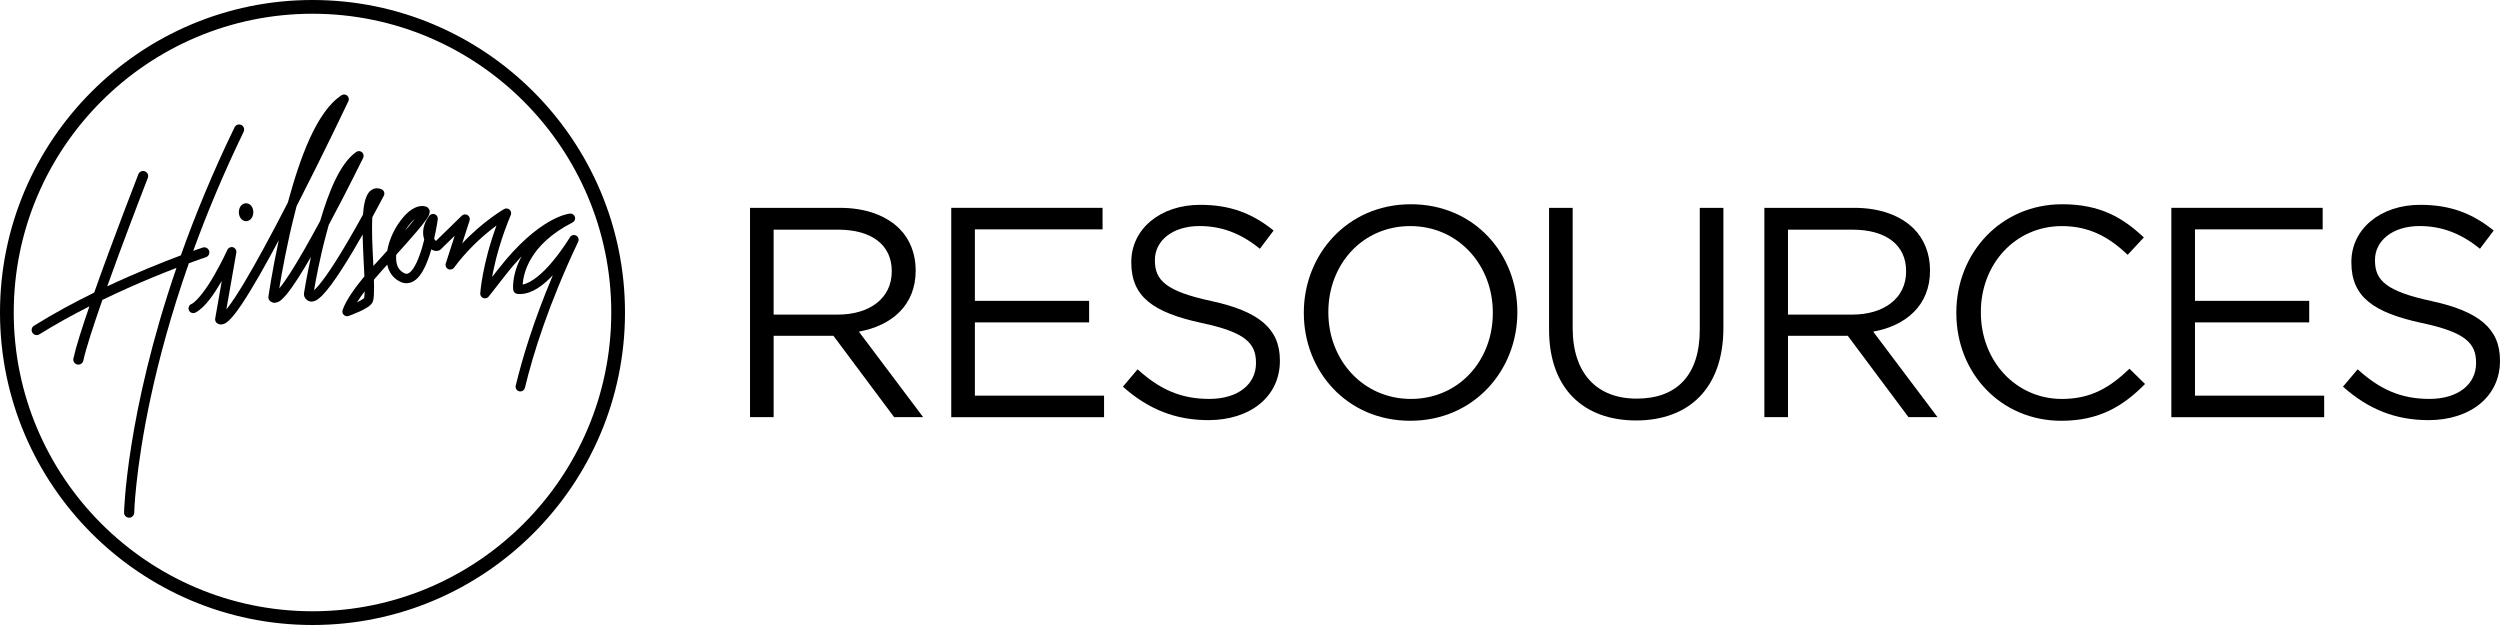
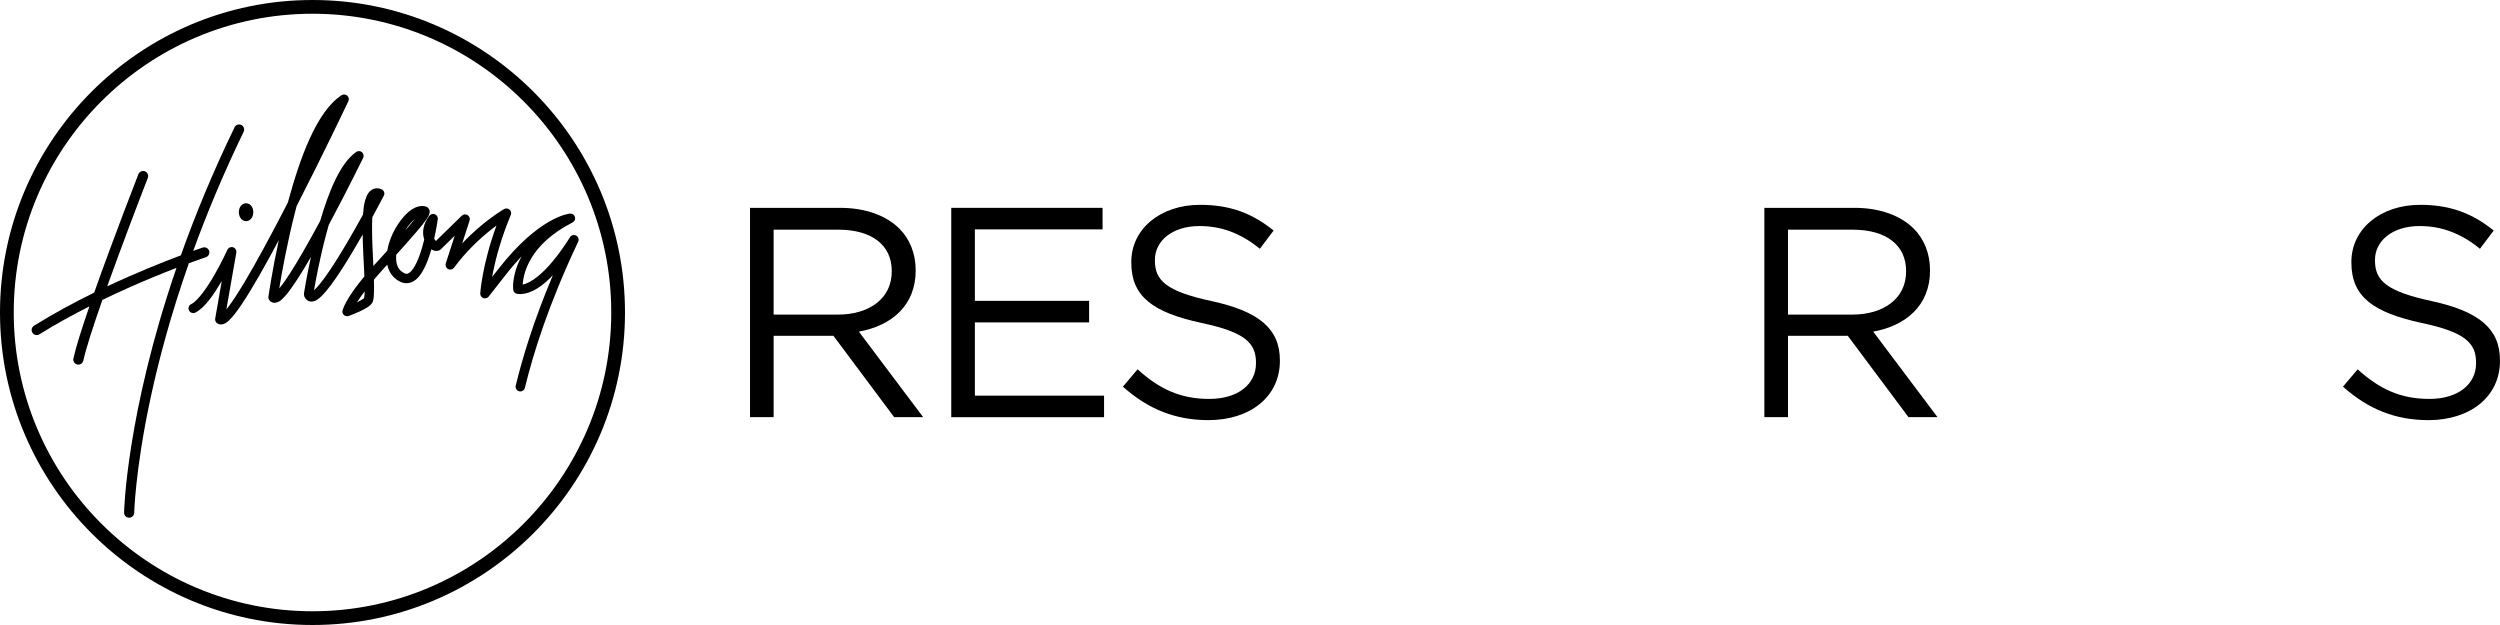
<svg xmlns="http://www.w3.org/2000/svg" id="Layer_1" data-name="Layer 1" viewBox="0 0 2000 500">
  <defs>
    <style>
      .cls-1 {
        stroke-width: 0px;
      }
    </style>
  </defs>
  <g>
    <path class="cls-1" d="m250,0C112.15,0,0,112.15,0,250s112.15,250,250,250,250-112.15,250-250S387.85,0,250,0Zm239.01,250c0,131.79-107.22,239.01-239.01,239.01S10.99,381.79,10.99,250,118.21,10.99,250,10.99s239.01,107.22,239.01,239.01Z" />
    <path class="cls-1" d="m191.08,169.75c.03,3.34,1.76,6.94,5.79,7.21,4.02-.27,5.75-3.87,5.78-7.21-.03-3.32-1.76-6.93-5.78-7.18-4.03.25-5.76,3.86-5.79,7.18" />
    <path class="cls-1" d="m291.27,238.5c-.61.61-3.07,2.14-5.69,3.41,1.75-2.81,3.88-5.86,6.15-8.85-.06,2.33-.22,4.24-.45,5.44m33.5-55.08c2.22-3.5,4.85-6.34,7.21-8.29-1.48,1.87-3.29,4.08-5.3,6.39-.84.98-1.71,1.97-2.62,3.01.23-.37.48-.75.71-1.11m68.88,38.26c.27-1.4.54-2.89.86-4.44,2.32-11.32,6.53-27.17,14.11-45.23.63-1.49.23-3.23-.99-4.29-1.19-1.08-2.97-1.25-4.36-.46-.2.14-16.45,9.41-33.51,27.45l5.91-18.29c.52-1.64-.14-3.45-1.62-4.37-1.46-.89-3.37-.7-4.61.51l-20.74,20.23c-.41-.38-.93-1.01-1.39-1.82,1.97-8.63,2.87-15.46,2.91-15.56.22-1.71-.71-3.35-2.3-4.01-1.55-.65-3.39-.17-4.43,1.21-3.52,4.54-5.01,9.27-5,13.45,0,2.04.34,3.91.88,5.63-.5,2-1.02,4.05-1.63,6.11-1.68,5.81-3.83,11.58-6.24,15.6-2.44,4.14-4.89,5.78-6.3,5.64-.54,0-1.18-.14-2.04-.6-4.5-2.45-6.2-6.34-6.29-12.1-.02-.82.02-1.65.11-2.53,6.31-7.02,12.01-13.42,16.49-18.69,2.93-3.43,5.33-6.37,7.04-8.78,1.7-2.62,2.96-3.71,3.27-6.89.21-1.22-1.11-3.71-2.96-4.15-.99-.34-2.11-.51-3.19-.51-7.68.33-13.83,6.69-19.17,14.47-4.12,6.29-7.41,13.81-8.63,21.25-1.38,1.55-2.77,3.1-4.19,4.68,0,.06-2.89,3.04-6.94,7.58-.48-9.79-1.07-20.52-1.06-30.06,0-3.15.07-6.15.22-8.93,5.47-10.04,9.14-17.12,9.19-17.2.51-.96.58-2.05.18-3.05-.38-1.03-1.16-1.8-2.16-2.2-1.11-.42-2.27-.7-3.49-.7-2.92-.04-5.5,1.73-6.9,3.8-2.73,4.18-3.8,10.1-4.26,17.2-3.72,6.76-8.17,14.69-12.85,22.62-6.04,10.28-12.44,20.54-17.99,28.11-2.75,3.78-5.28,6.89-7.33,8.89-.35.36-.69.68-1.02.97,1.27-7.53,4.54-25.45,9.67-44.61.65-2.56,1.37-5.12,2.1-7.69,14.68-27.35,27.46-53.51,27.53-53.61.74-1.54.37-3.37-.92-4.5-1.28-1.12-3.18-1.25-4.58-.29-13.18,9.26-22.11,32.19-28.89,55.19-.55,1.03-1.1,2.04-1.64,3.06-7.68,14.18-15.73,28.38-22.5,38.91-3.23,5-6.19,9.22-8.6,12.09,1.94-11.93,6.25-36.33,12.95-62.22.3-1.21.61-2.44.92-3.64,21.89-42.69,41.43-83.91,41.43-83.94.72-1.52.34-3.34-.9-4.44-1.25-1.1-3.1-1.26-4.52-.37-20.07,13.1-33.34,50.28-43,85.85-.66,1.28-1.32,2.57-1.98,3.85-11.35,22.01-23.18,44.03-33.03,60.45-4.93,8.21-9.37,15.01-12.93,19.63-.42.56-.84,1.09-1.25,1.57l7.97-45.43c.33-1.89-.8-3.71-2.62-4.26-1.81-.57-3.74.31-4.53,2.03,0,.02-4.37,9.63-10.33,19.98-5.8,10.32-13.9,21.46-18.63,23.48-1.88.92-2.66,3.18-1.75,5.05.9,1.86,3.15,2.65,5.03,1.76h0c7.98-4.11,15.02-14.96,21.19-25.34l-5.27,30.1c-.24,1.4.31,2.82,1.47,3.67.92.71,2.16,1.04,3.19,1.03,2.81-.12,4.35-1.48,6.09-2.95,6.18-5.67,14.59-18.95,24.64-36.37,4.93-8.58,10.15-18.12,15.47-28.06-5.51,25.57-8.26,45.11-8.27,45.17-.13,1.06.16,2.11.82,2.92.88,1.17,2.64,2.01,4.13,1.96,4.35-.45,6.1-3,9.12-6.22,5.35-6.31,12.47-17.57,19.96-30.51-3.7,16.76-5.6,29.23-5.62,29.3l.15,1.78c.52,2.18,2.99,4.8,5.9,4.67,3.66-.21,5.71-2.24,8.34-4.64,8.92-8.91,22.06-30.51,32.58-49.01.18,11.32.98,23.54,1.38,33.47-7.09,8.59-14.71,18.99-17.43,26.95-.45,1.35-.07,2.88.95,3.88,1.02,1,2.53,1.33,3.89.86.07-.02,4.13-1.47,8.44-3.44,2.19-.98,4.39-2.1,6.31-3.31,1.89-1.34,3.64-2.27,4.76-5.12l.08-.3c.59-2.67.74-6.09.75-10.32,0-2.01-.05-4.21-.12-6.53,4.53-5.39,8.64-9.84,10.67-12.03,1.14,5.47,4.21,10.46,9.8,13.38,1.77.96,3.7,1.48,5.58,1.48,5.96-.14,9.86-4.51,12.78-9.34,2.96-5,5.3-11.42,7.11-17.73,1.14.72,2.44,1.16,4.01,1.25.78.01,1.66-.17,2.42-.52l1.06-.74,11.21-10.92-7.16,22.14c-.55,1.75.24,3.68,1.87,4.52,1.64.84,3.66.35,4.76-1.12,9.78-13.25,20.78-23.36,29.29-30.14,1.66-1.32,3.21-2.52,4.65-3.57-11.5,31.41-12.97,54-12.98,54.26-.11,1.65.87,3.17,2.42,3.77,1.53.58,3.27.12,4.3-1.18,8.86-11.24,13.5-17.2,13.51-17.22,4.48-5.76,8.79-10.73,12.85-15.02-6.06,11.09-6.89,20.63-6.82,24.63,0,1.25.08,2.01.09,2.12.2,1.72,1.53,3.07,3.23,3.33.8.09,1.63.14,2.41.14,9.77-.24,18.54-7.16,26.09-15.06-15.38,36.47-24.41,66.37-29.71,88.31-.47,2.03.77,4.05,2.79,4.54.3.08.6.11.9.11,1.7,0,3.24-1.15,3.67-2.88,6.55-27.2,19.02-67.14,42.61-116.87.87-1.82.15-3.99-1.61-4.94-1.77-.95-4-.33-5.02,1.39-.02.03-5.78,9.71-13.89,19.36-7.29,8.94-16.92,17.27-23.91,18.4.64-8.66,5.16-31.86,39.93-49.64,1.6-.81,2.42-2.66,1.92-4.37-.48-1.75-2.15-2.9-3.93-2.73-1.08.04-24.99,2.69-57.52,44.56,0,0-1.67,2.13-4.9,6.24" />
    <path class="cls-1" d="m164.7,205.78c2.13-.7,3.3-3,2.59-5.12-.71-2.14-3-3.29-5.13-2.6-.03.01-2.75.92-7.57,2.61,10.8-29.68,24.05-61.63,40.34-95.26.97-2.01.14-4.44-1.88-5.43-2.03-.97-4.45-.13-5.42,1.88h0c-17.58,36.31-31.67,70.7-42.96,102.44-14.09,5.26-35.39,13.72-58.91,24.78,2.98-8.35,6.08-16.85,9.13-25.09,12.1-32.77,23.35-61.6,23.37-61.66.81-2.09-.21-4.44-2.31-5.26-2.08-.82-4.44.21-5.26,2.3-.02.11-19.95,51.13-35.33,94.7-15.86,7.79-32.38,16.66-48.14,26.49-1.9,1.17-2.49,3.69-1.3,5.6,1.2,1.91,3.69,2.47,5.59,1.3h0c13.05-8.15,26.66-15.61,40.01-22.37-6.02,17.49-10.89,32.81-12.8,41.69-.47,2.19.93,4.34,3.13,4.82.29.06.57.08.86.08,1.88,0,3.56-1.3,3.97-3.2,2.01-9.52,8.03-27.96,15.24-48.56,13.88-6.72,27.22-12.63,38.95-17.5,7.51-3.12,14.37-5.83,20.31-8.12-40.21,117.07-41.92,195.39-41.93,195.71-.05,2.24,1.72,4.11,3.97,4.14.04,0,.07,0,.11,0,2.2,0,4-1.76,4.05-3.96,0-.02.16-7.95,1.75-22.81,3.39-31.92,13.29-95.23,41.95-176.78,8.58-3.17,13.63-4.83,13.65-4.83" />
  </g>
  <g>
    <path class="cls-1" d="m600,166.27h72.01c20.57,0,37.08,6.22,47.61,16.75,8.13,8.13,12.92,19.86,12.92,33.01v.48c0,27.75-19.14,44.02-45.45,48.8l51.44,68.42h-23.21l-48.56-65.07h-47.85v65.07h-18.9v-167.47Zm70.34,85.41c25.12,0,43.06-12.92,43.06-34.45v-.48c0-20.57-15.79-33.01-42.82-33.01h-51.68v67.94h51.44Z" />
    <path class="cls-1" d="m761,166.27h121.05v17.23h-102.15v57.18h91.39v17.23h-91.39v58.61h103.35v17.23h-122.25v-167.47Z" />
    <path class="cls-1" d="m898.33,309.33l11.72-13.88c17.46,15.79,34.21,23.68,57.42,23.68s37.32-11.96,37.32-28.47v-.48c0-15.55-8.37-24.4-43.54-31.82-38.52-8.37-56.22-20.81-56.22-48.33v-.48c0-26.32,23.21-45.69,55.02-45.69,24.4,0,41.87,6.94,58.85,20.57l-11,14.59c-15.55-12.68-31.1-18.18-48.33-18.18-21.77,0-35.65,11.96-35.65,27.03v.48c0,15.79,8.61,24.64,45.45,32.54,37.32,8.13,54.55,21.77,54.55,47.37v.48c0,28.71-23.92,47.37-57.18,47.37-26.56,0-48.33-8.85-68.42-26.79Z" />
-     <path class="cls-1" d="m1043.06,250.48v-.48c0-46.17,34.69-86.6,85.65-86.6s85.17,39.95,85.17,86.13v.48c0,46.17-34.69,86.6-85.65,86.6s-85.17-39.95-85.17-86.13Zm151.2,0v-.48c0-38.04-27.75-69.14-66.03-69.14s-65.55,30.62-65.55,68.66v.48c0,38.04,27.75,69.14,66.03,69.14s65.55-30.62,65.55-68.66Z" />
-     <path class="cls-1" d="m1239.24,263.64v-97.37h18.9v96.17c0,36.12,19.14,56.46,51.2,56.46s50.48-18.66,50.48-55.26v-97.37h18.9v95.93c0,48.8-27.99,74.16-69.86,74.16s-69.62-25.36-69.62-72.73Z" />
    <path class="cls-1" d="m1411.48,166.27h72.01c20.57,0,37.08,6.22,47.61,16.75,8.13,8.13,12.92,19.86,12.92,33.01v.48c0,27.75-19.14,44.02-45.45,48.8l51.44,68.42h-23.21l-48.56-65.07h-47.85v65.07h-18.9v-167.47Zm70.34,85.41c25.12,0,43.06-12.92,43.06-34.45v-.48c0-20.57-15.79-33.01-42.82-33.01h-51.68v67.94h51.44Z" />
-     <path class="cls-1" d="m1565.07,250.48v-.48c0-47.37,35.41-86.6,84.69-86.6,30.38,0,48.56,10.77,65.31,26.56l-12.92,13.88c-14.11-13.4-29.9-22.97-52.63-22.97-37.08,0-64.83,30.14-64.83,68.66v.48c0,38.76,27.99,69.14,64.83,69.14,22.97,0,38.04-8.85,54.07-24.16l12.44,12.2c-17.46,17.7-36.6,29.43-66.99,29.43-48.33,0-83.97-38.04-83.97-86.13Z" />
-     <path class="cls-1" d="m1737.08,166.27h121.05v17.23h-102.15v57.18h91.39v17.23h-91.39v58.61h103.35v17.23h-122.25v-167.47Z" />
    <path class="cls-1" d="m1874.4,309.33l11.72-13.88c17.46,15.79,34.21,23.68,57.42,23.68s37.32-11.96,37.32-28.47v-.48c0-15.55-8.37-24.4-43.54-31.82-38.52-8.37-56.22-20.81-56.22-48.33v-.48c0-26.32,23.21-45.69,55.02-45.69,24.4,0,41.87,6.94,58.85,20.57l-11,14.59c-15.55-12.68-31.1-18.18-48.33-18.18-21.77,0-35.65,11.96-35.65,27.03v.48c0,15.79,8.61,24.64,45.45,32.54,37.32,8.13,54.55,21.77,54.55,47.37v.48c0,28.71-23.92,47.37-57.18,47.37-26.56,0-48.33-8.85-68.42-26.79Z" />
  </g>
</svg>